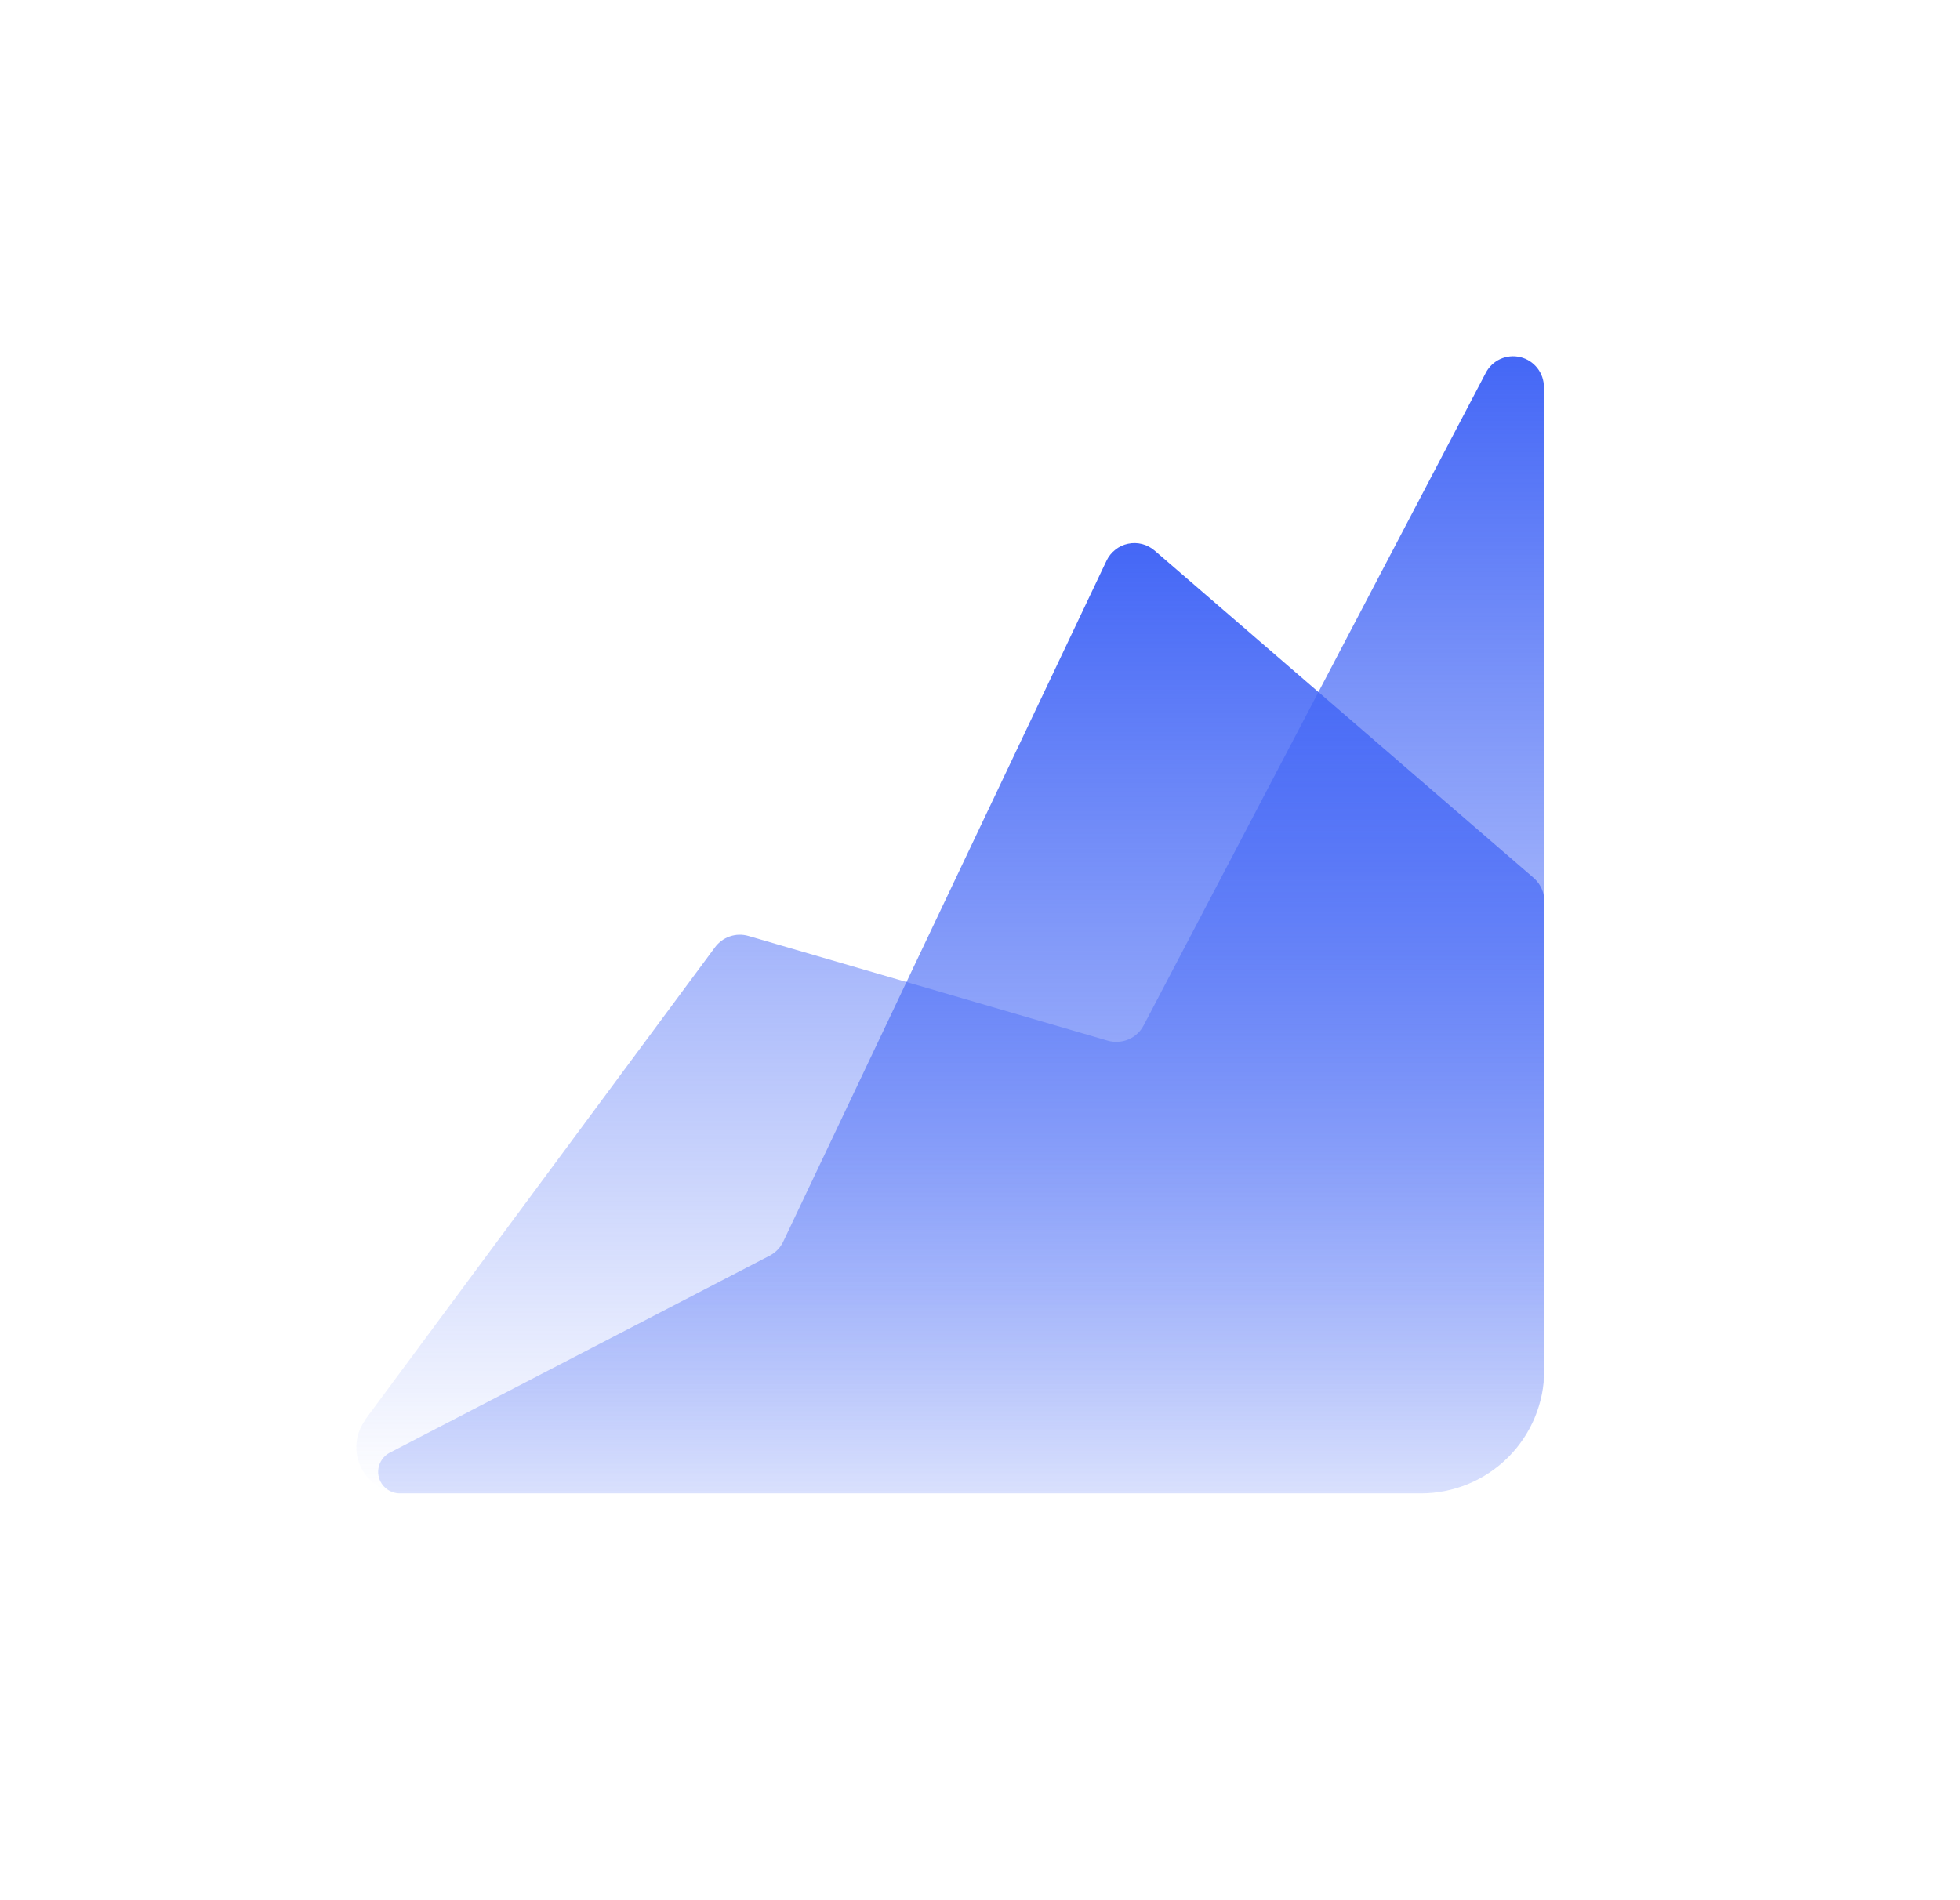
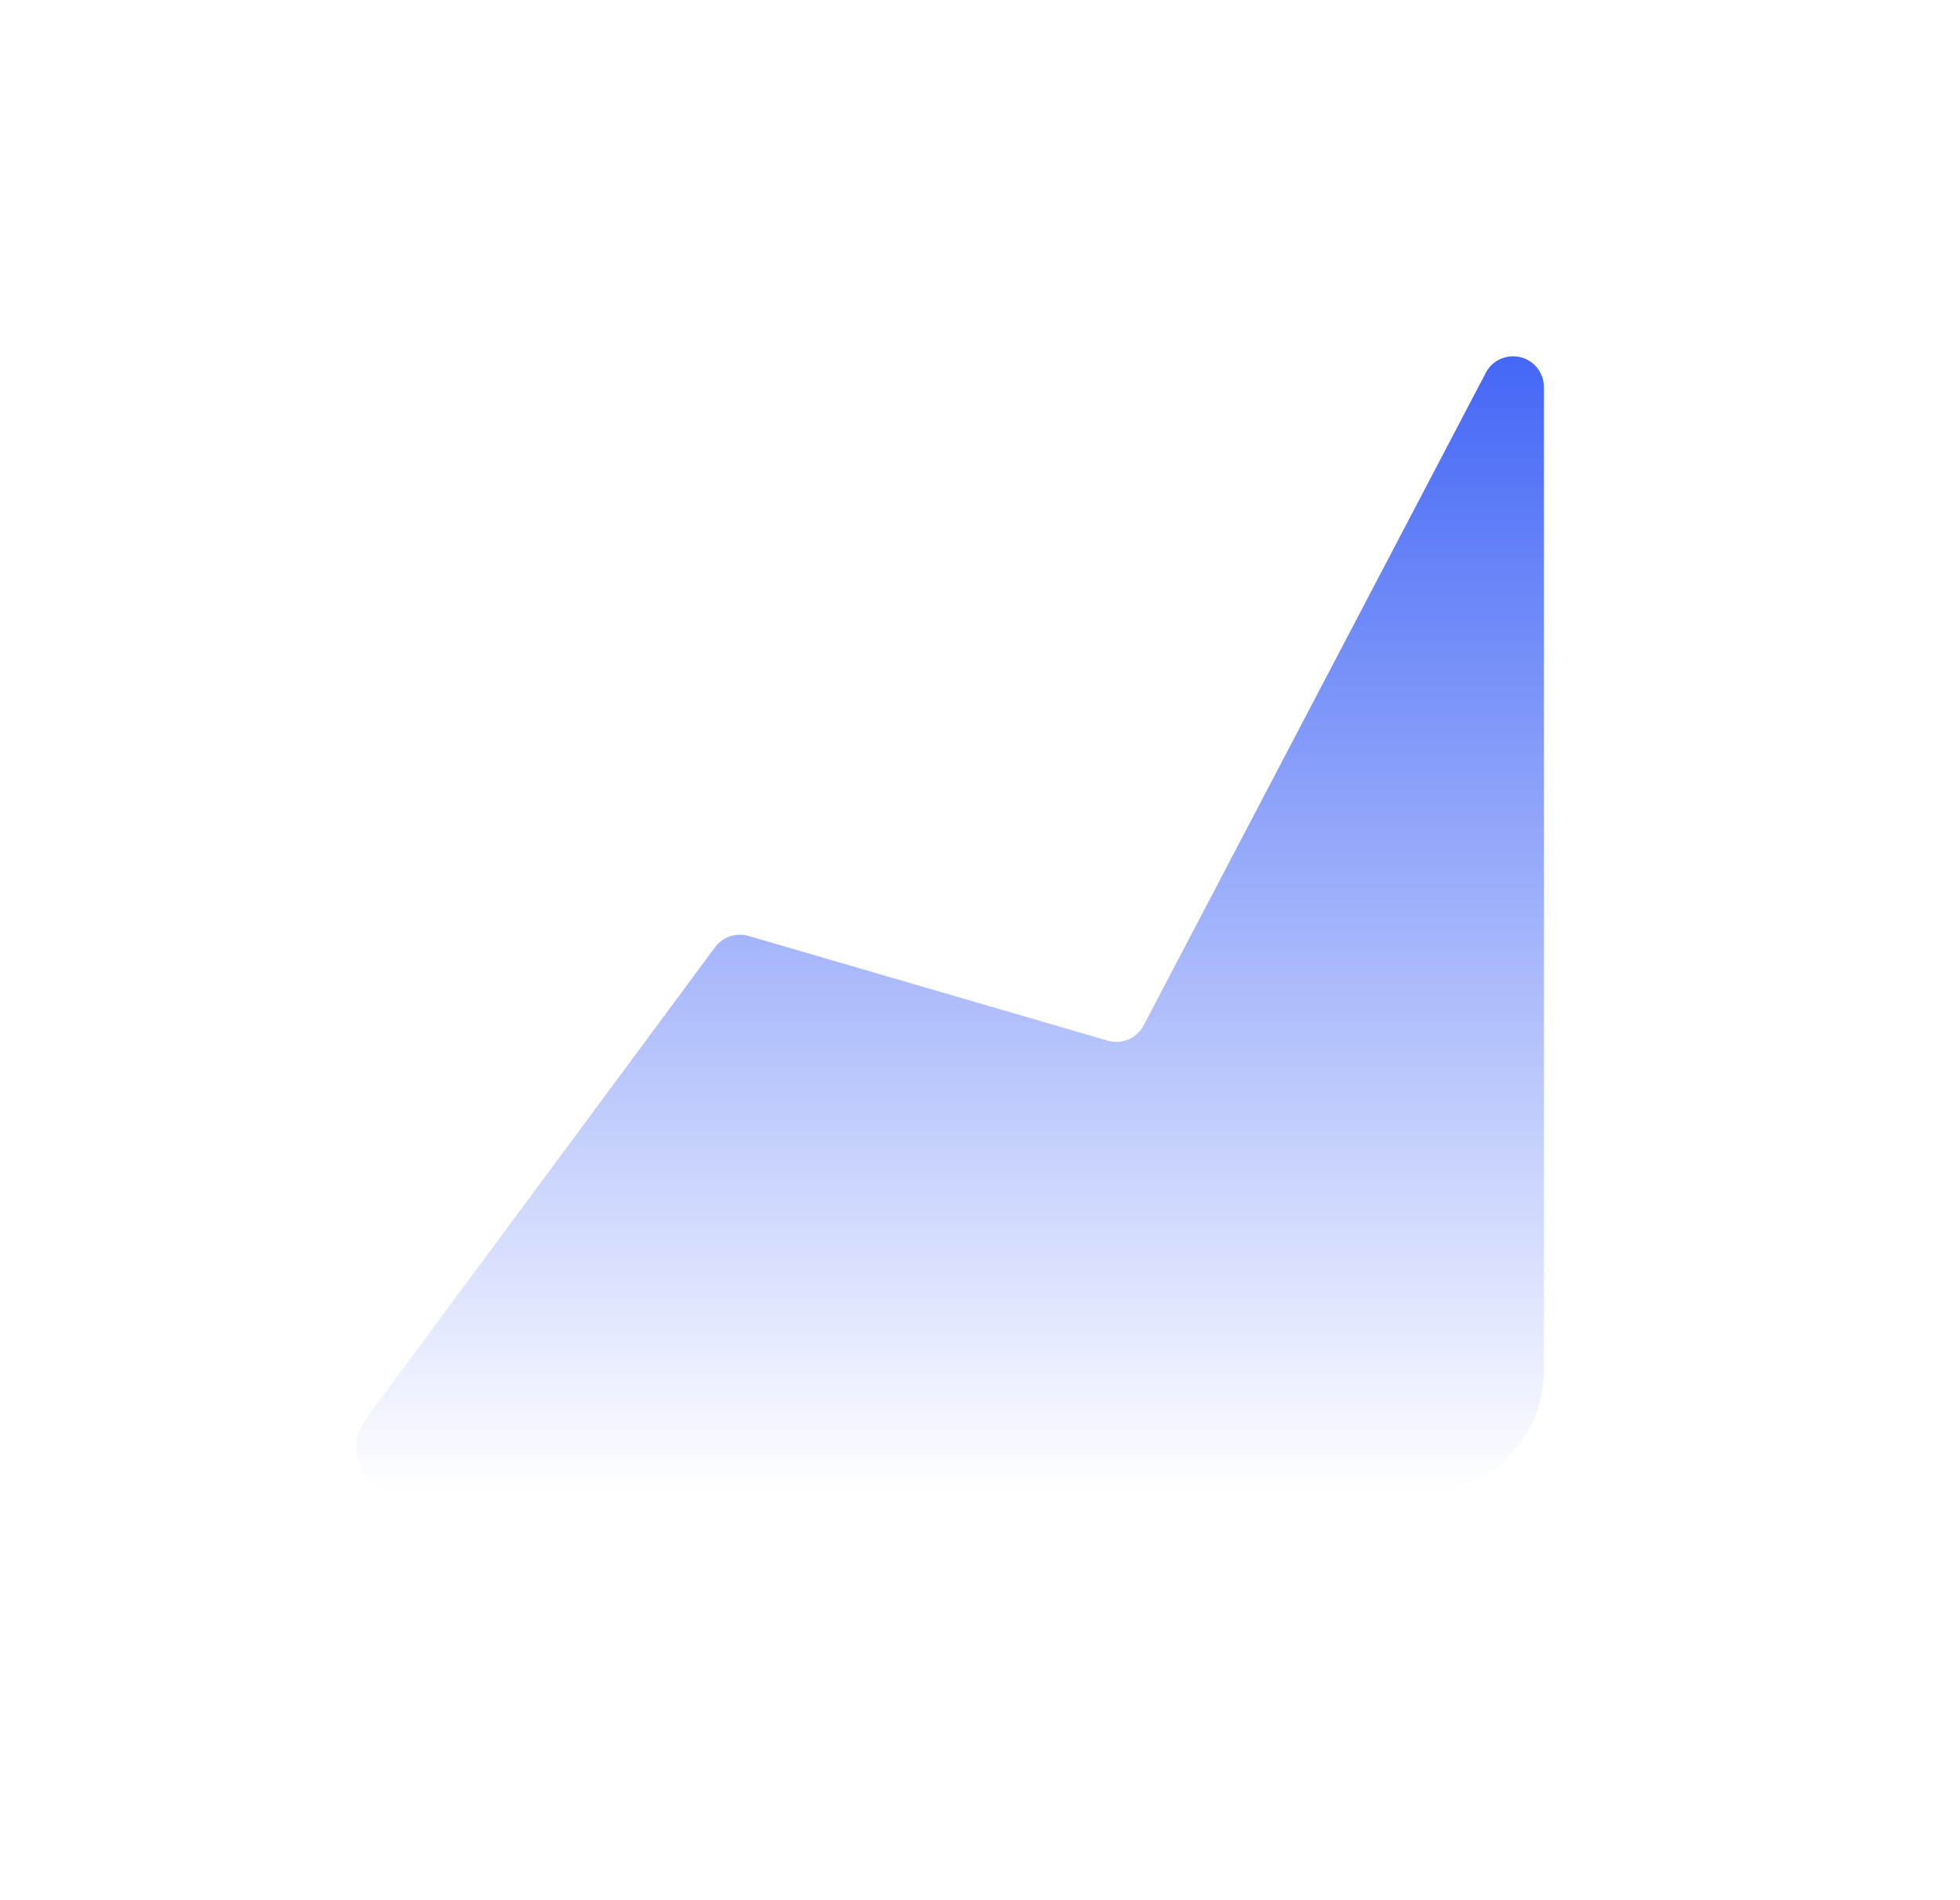
<svg xmlns="http://www.w3.org/2000/svg" width="33" height="32" viewBox="0 0 33 32" fill="none">
-   <path d="M6.562 24.464L12.957 21.147C13.056 21.096 13.136 21.014 13.185 20.914L18.63 9.443C18.664 9.371 18.715 9.307 18.778 9.258C18.84 9.208 18.914 9.173 18.992 9.157C19.071 9.14 19.152 9.142 19.23 9.162C19.307 9.182 19.379 9.22 19.44 9.272L25.825 14.787C25.881 14.836 25.925 14.897 25.956 14.965C25.986 15.033 26.002 15.107 26.001 15.181V23.075C26.001 23.625 25.782 24.152 25.393 24.541C25.003 24.93 24.475 25.149 23.925 25.149H6.728C6.647 25.148 6.568 25.12 6.505 25.07C6.441 25.02 6.397 24.95 6.377 24.871C6.358 24.793 6.366 24.71 6.4 24.636C6.433 24.562 6.49 24.502 6.562 24.464V24.464Z" fill="url(#paint0_linear_727_54139)" />
  <path d="M6.151 23.905L12.037 15.954C12.1 15.868 12.188 15.803 12.289 15.769C12.39 15.734 12.5 15.732 12.602 15.762L18.65 17.525C18.765 17.558 18.889 17.551 19 17.504C19.111 17.457 19.202 17.372 19.257 17.265L25.014 6.282C25.067 6.178 25.153 6.096 25.259 6.047C25.366 5.999 25.485 5.987 25.598 6.015C25.712 6.042 25.812 6.107 25.884 6.199C25.956 6.291 25.995 6.404 25.994 6.52V23.076C25.994 23.626 25.776 24.153 25.386 24.542C24.997 24.931 24.469 25.149 23.918 25.149H6.779C6.634 25.149 6.492 25.109 6.369 25.033C6.246 24.957 6.147 24.849 6.082 24.719C6.018 24.59 5.99 24.446 6.003 24.302C6.016 24.158 6.069 24.021 6.156 23.905H6.151Z" fill="url(#paint1_linear_727_54139)" />
  <defs>
    <linearGradient id="paint0_linear_727_54139" x1="16.184" y1="9.146" x2="16.184" y2="25.149" gradientUnits="userSpaceOnUse">
      <stop stop-color="#4467F6" />
      <stop offset="1" stop-color="#4467F6" stop-opacity="0.2" />
    </linearGradient>
    <linearGradient id="paint1_linear_727_54139" x1="15.997" y1="6" x2="15.997" y2="25.149" gradientUnits="userSpaceOnUse">
      <stop stop-color="#4467F6" />
      <stop offset="1" stop-color="#4467F6" stop-opacity="0" />
    </linearGradient>
  </defs>
</svg>